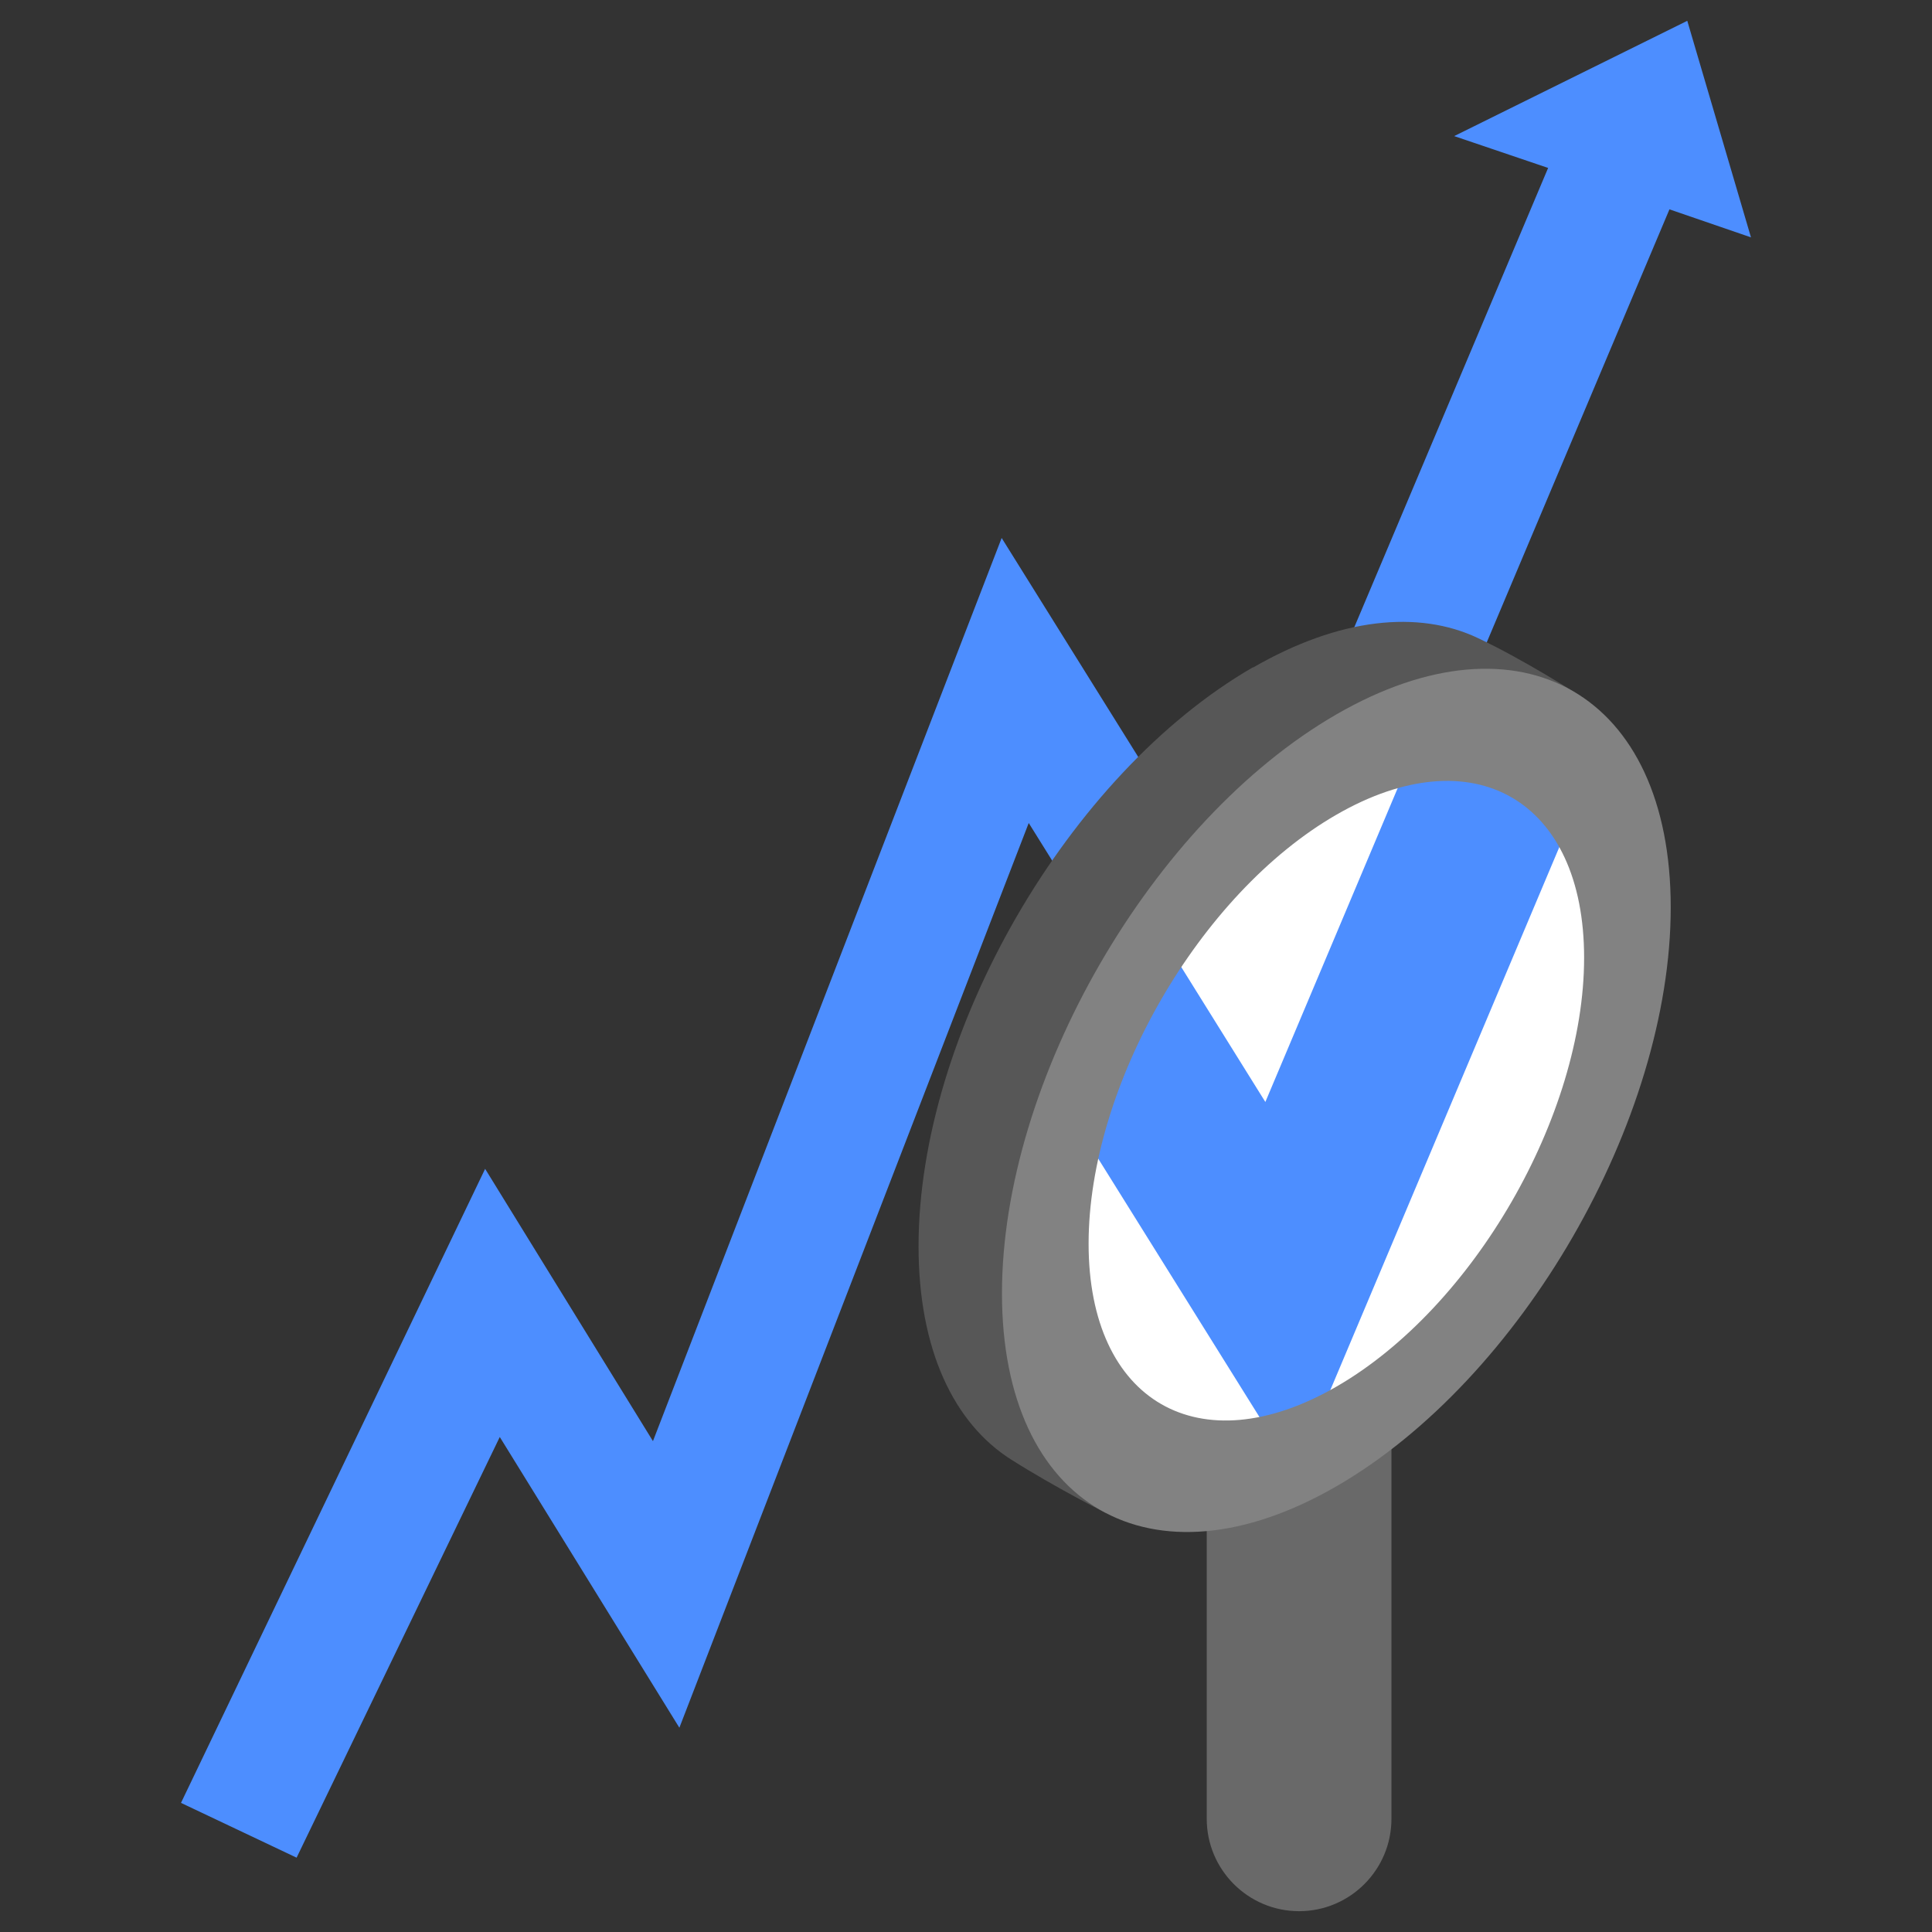
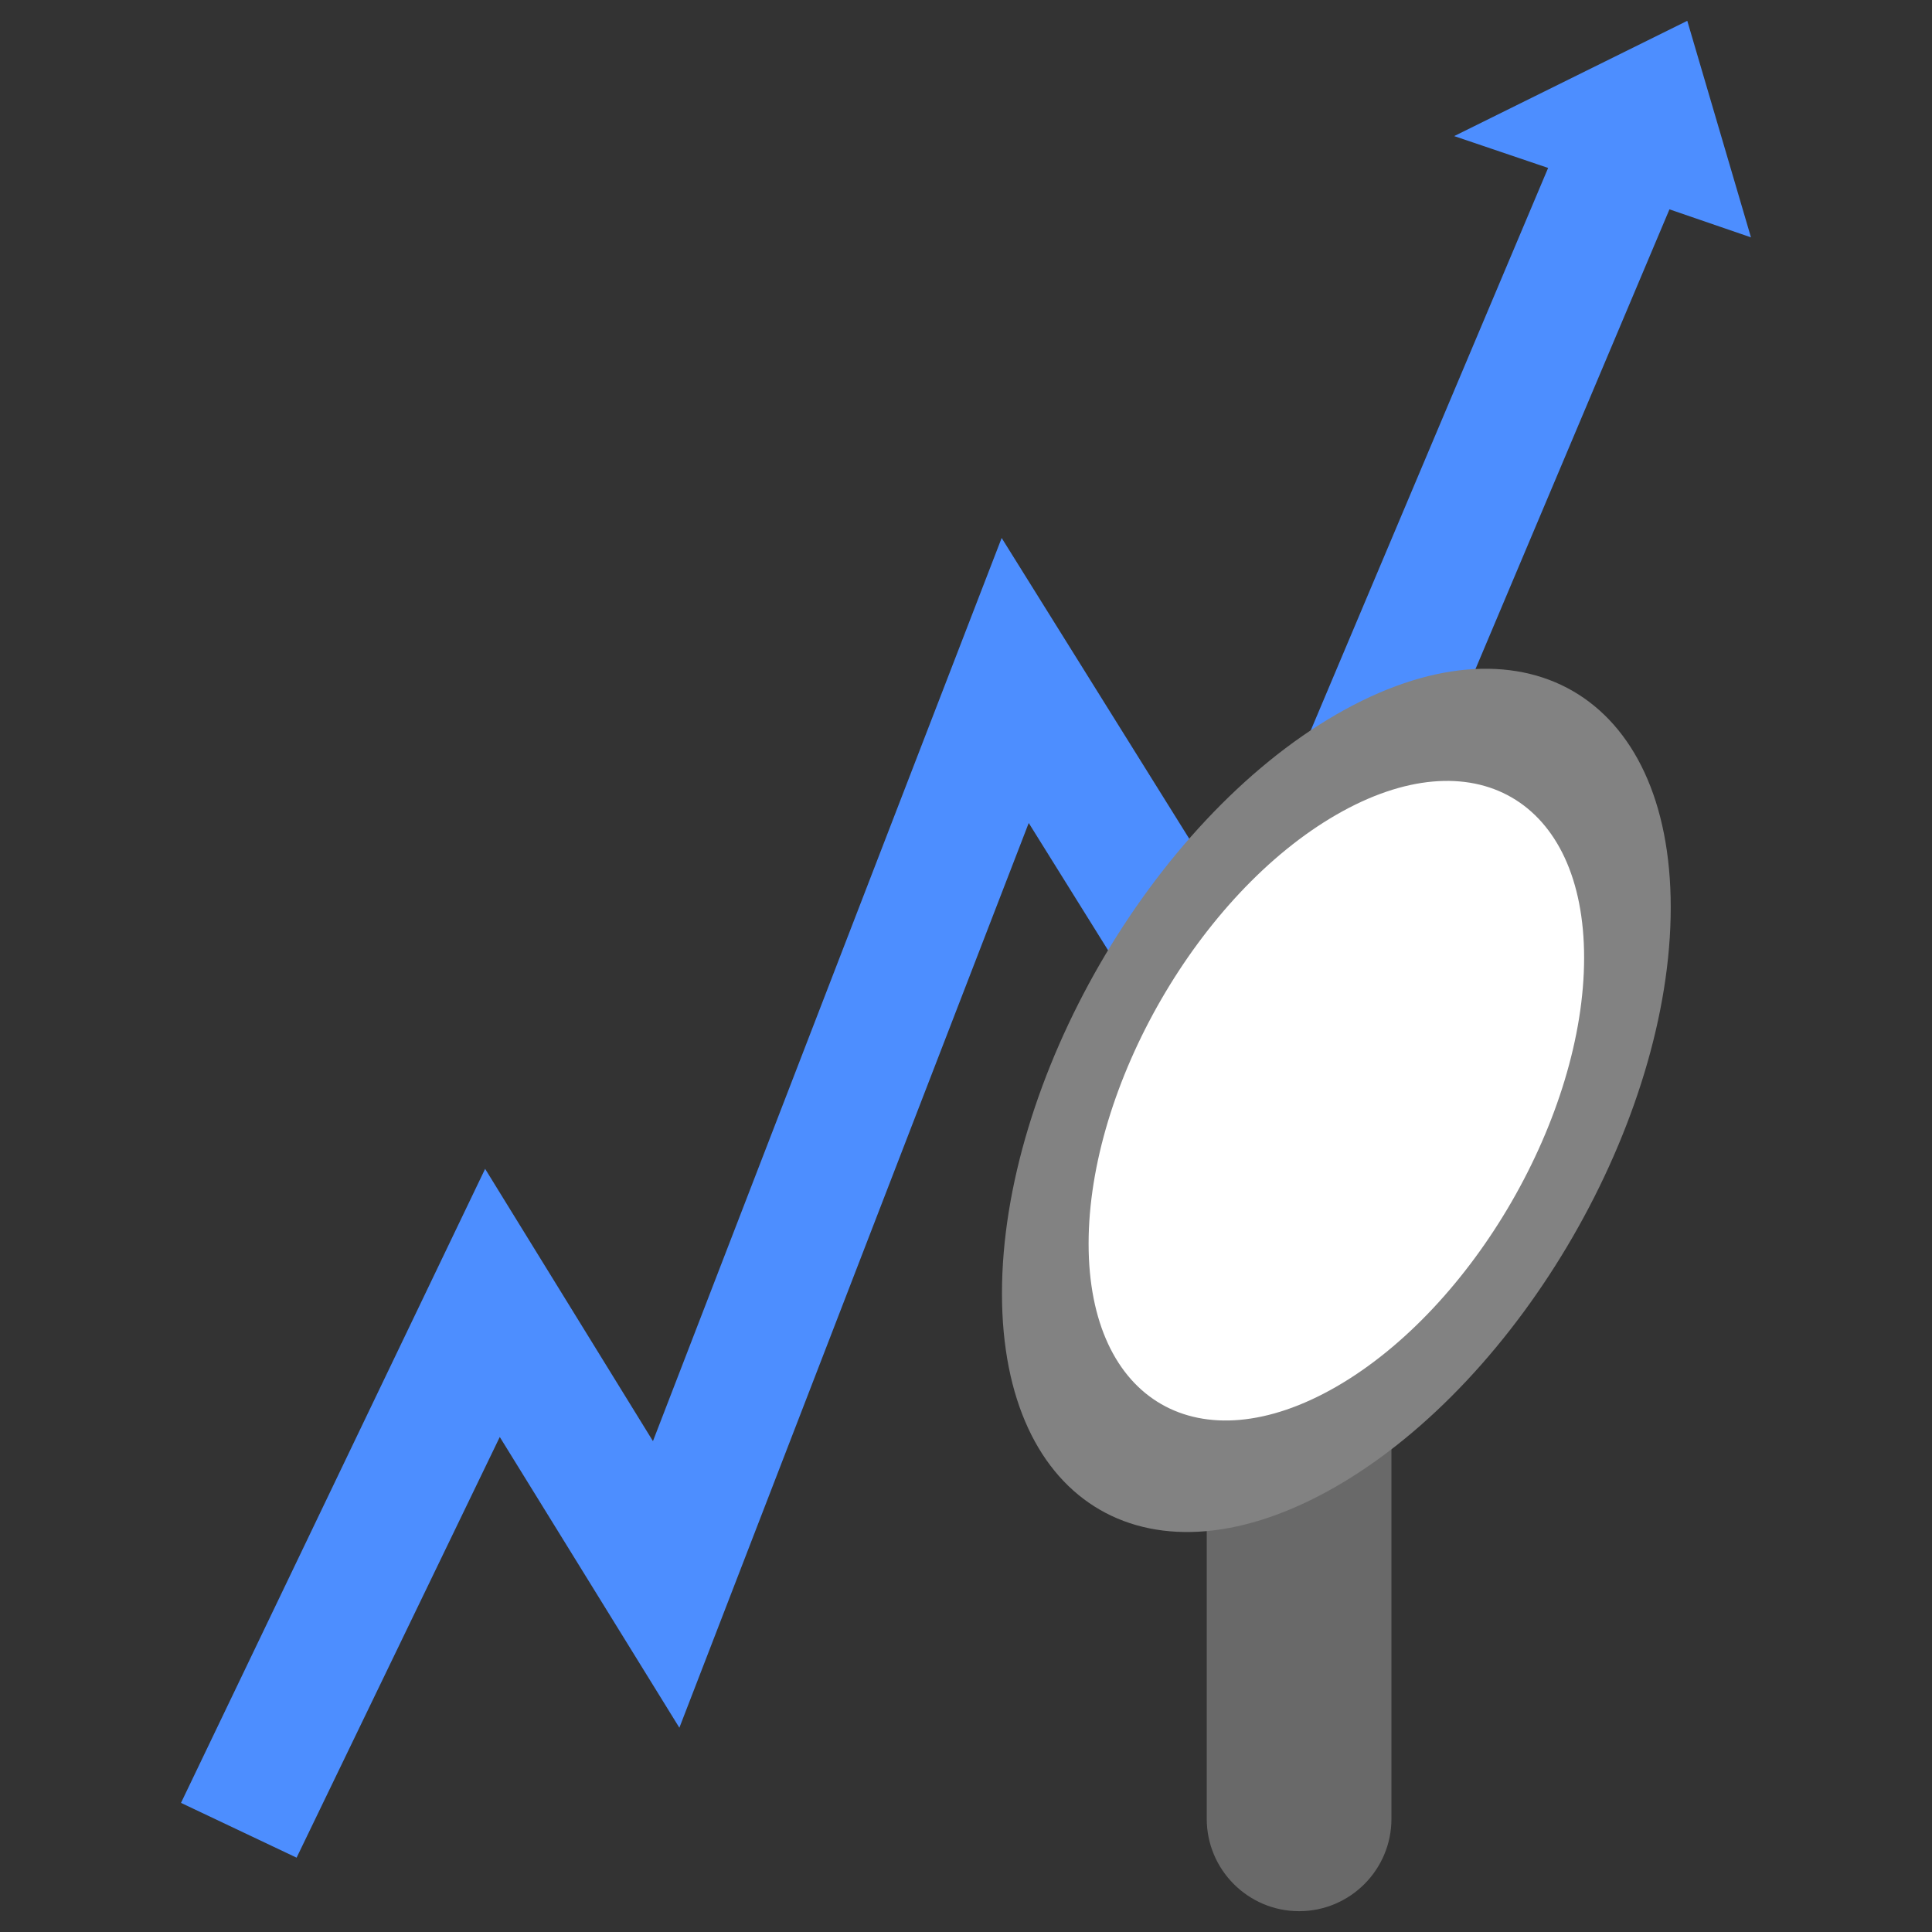
<svg xmlns="http://www.w3.org/2000/svg" width="120" height="120" viewBox="0 0 120 120" fill="none">
  <rect x="0" y="0" width="120" height="120" fill="#333333" stroke="none" />
  <path d="M90.322 8.453L96.157 10.431L76.674 56.597L62.215 33.415L40.556 89.511L30.132 72.599L11.242 111.98L18.422 115.383L31.042 89.254L42.197 107.312L63.896 51.118L78.038 73.806L103.693 13.003L108.756 14.743L104.8 1.293L90.322 8.453Z" fill="#4D8EFF" />
  <path d="M80.689 64.49C77.525 64.49 74.953 67.062 74.953 70.226V112.97C74.953 116.135 77.525 118.707 80.689 118.707C83.854 118.707 86.425 116.135 86.425 112.97V70.226C86.425 67.062 83.854 64.49 80.689 64.49Z" fill="#696969" />
-   <path d="M77.822 41.447C66.349 48.073 57.053 64.174 57.053 77.406C57.053 83.835 59.248 88.404 62.809 90.659C65.558 92.399 68.663 93.962 68.663 93.962C68.663 93.962 73.688 88.799 75.29 87.87C86.762 81.243 96.058 65.143 96.058 51.91C96.058 49.873 97.997 43.128 97.997 43.128C97.997 43.128 94.753 41.031 91.786 39.627C88.107 37.886 83.202 38.361 77.822 41.466V41.447Z" fill="#575757" />
  <path d="M83.004 46.154C72.382 52.285 63.758 67.199 63.758 79.463C63.758 91.726 72.362 96.711 83.004 90.579C93.625 84.447 102.249 69.533 102.249 57.25C102.249 44.967 93.645 40.002 83.004 46.154Z" fill="white" />
-   <path d="M87.968 46.213L78.593 68.446L71.333 56.795C69.336 60.633 67.516 64.707 66.25 68.821L80.432 91.548L97.917 50.09C97.324 49.655 96.711 49.279 96.058 48.962C93.625 47.815 90.797 46.549 87.968 46.193V46.213Z" fill="#4D8EFF" />
  <path d="M83.003 44.374C71.531 51 62.234 67.101 62.234 80.334C62.234 93.566 71.531 98.946 83.003 92.32C94.475 85.694 103.772 69.593 103.772 56.361C103.772 43.128 94.475 37.748 83.003 44.374ZM83.003 86.129C74.498 91.034 67.615 87.059 67.615 77.248C67.615 67.437 74.498 55.51 83.003 50.605C91.508 45.699 98.392 49.675 98.392 59.486C98.392 69.296 91.508 81.224 83.003 86.129Z" fill="#828282" />
</svg>